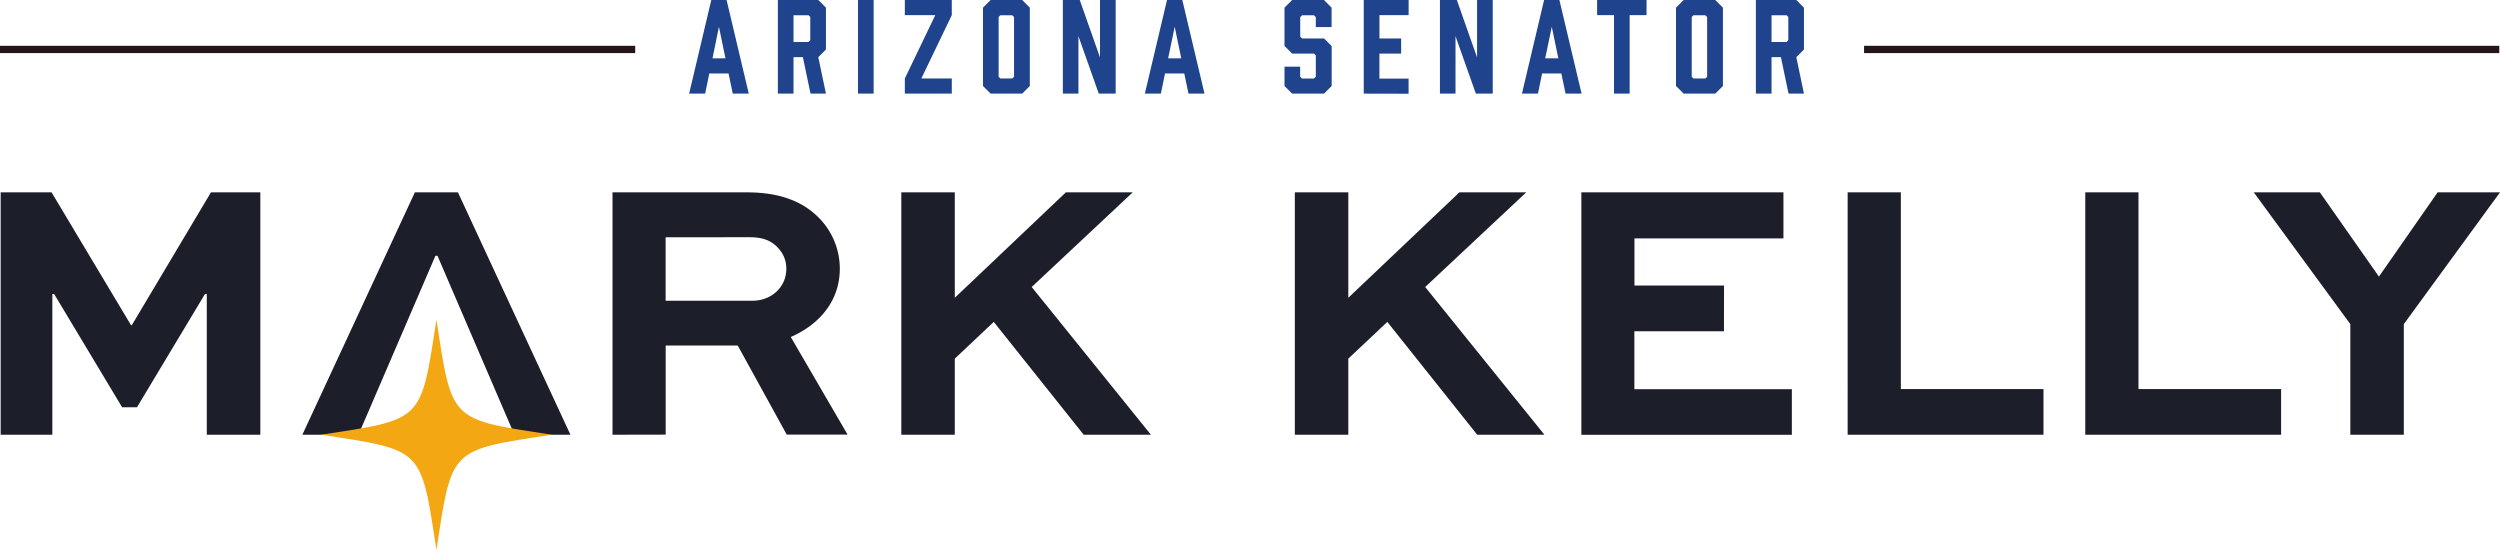
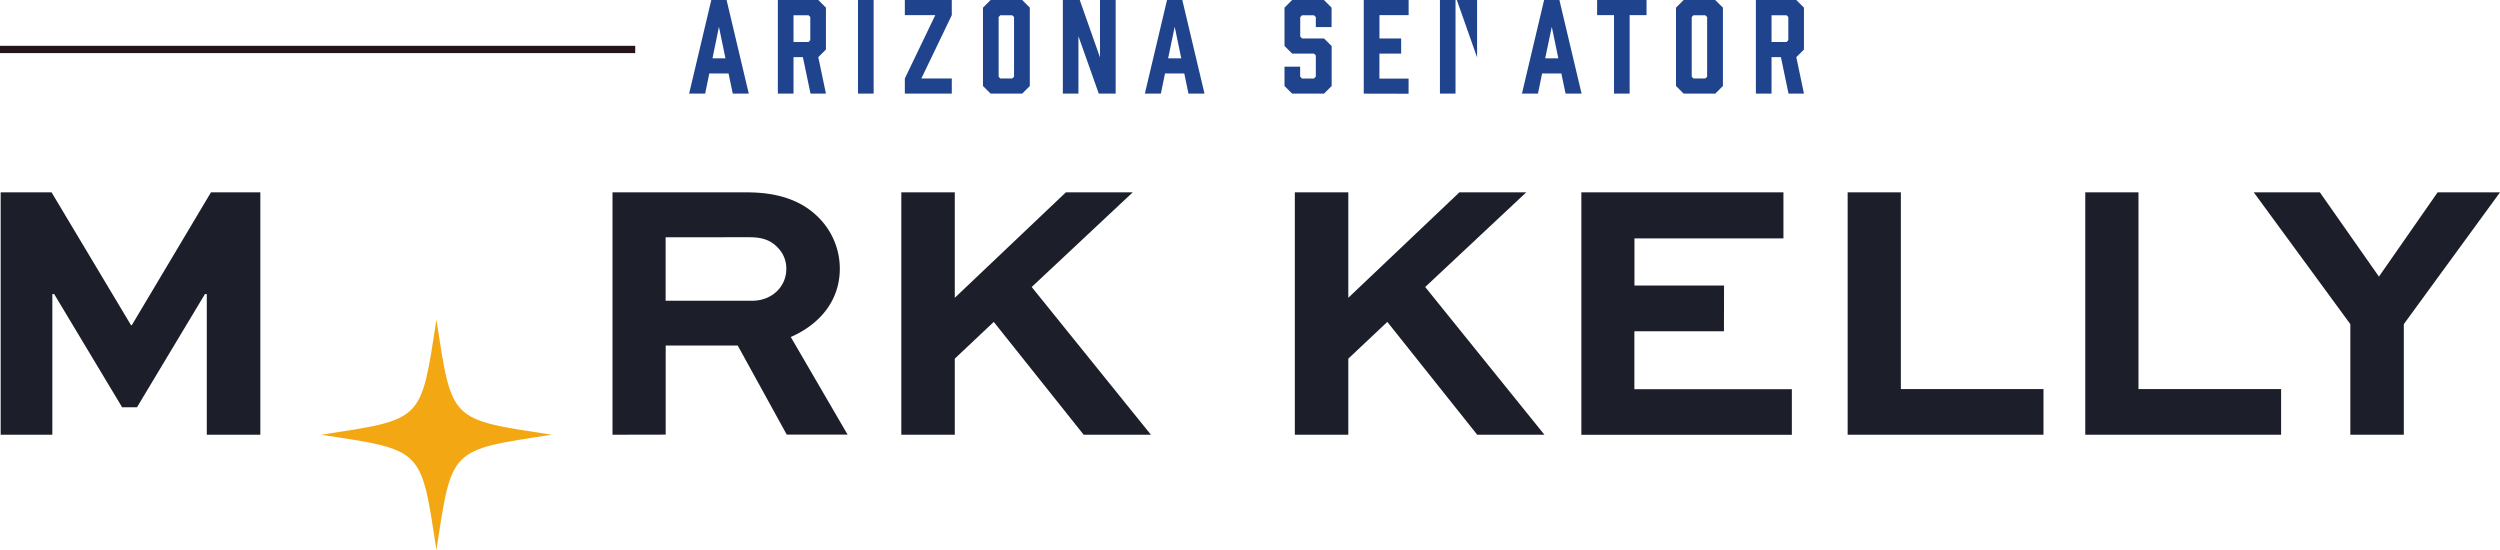
<svg xmlns="http://www.w3.org/2000/svg" id="Layer_1" data-name="Layer 1" viewBox="0 0 1200 264">
  <defs>
    <style>.cls-1{fill:#1c1f2a;}.cls-2{fill:#f3a712;fill-rule:evenodd;}.cls-3{fill:#261518;}.cls-4{fill:#1f448d;}</style>
  </defs>
  <path class="cls-1" d="M99.26,208.67V141.15h-.89L65.75,195.49H58.62L26,141.15h-.88v67.52H.32V92.33H24.75L62.9,156.11h.35l38-63.78h23.71V208.67Z" />
-   <path class="cls-1" d="M172.05,208.67H145.13l54-116.34h20.68l54,116.34H246.92L210,122.79H209Z" />
  <path class="cls-1" d="M294,208.67V92.33h64.53c16.58,0,27.46,4.81,34.95,12.65a34.71,34.71,0,0,1,9.63,24c0,15-9.28,26.55-23.54,32.78l27.28,46.86H377.64l-23.53-42.76H319.53v42.76Zm25.5-94.79v30.47h41.71c8.91,0,16.22-6.41,16.22-15.32a14.16,14.16,0,0,0-4.1-10.16c-4.1-4.45-9.27-5-13.9-5Z" />
  <path class="cls-1" d="M458.3,142.93l53.31-50.6H543.7l-48.49,45.43,57.23,70.91H520.17L477,154.51,458.3,172.15v36.52H432.63V92.33H458.3Z" />
  <path class="cls-1" d="M647.19,142.93l53.31-50.6h32.09l-48.5,45.43,57.23,70.91H709.06l-43.15-54.16-18.72,17.64v36.52H621.52V92.33h25.67Z" />
  <path class="cls-1" d="M827.5,159h-43v27.8h75.59v21.91H759.05V92.33h97v22.09H784.54v22.63h43Z" />
  <path class="cls-1" d="M912.41,92.33v94.43h68.46v21.91h-94V92.33Z" />
  <path class="cls-1" d="M1026.47,92.33v94.43h68.46v21.91h-94V92.33Z" />
  <path class="cls-1" d="M1200,92.33l-46.17,63.25v53.09h-25.67V155.58l-46.35-63.25h31.73l28.35,40.44,28.16-40.44Z" />
  <path class="cls-2" d="M209.48,153.35c7.53,49.16,6.17,47.8,55.36,55.32C215.65,216.2,217,214.84,209.48,264c-7.52-49.16-6.16-47.8-55.35-55.33,49.19-7.52,47.82-6.16,55.35-55.32Z" />
  <rect class="cls-3" y="21.99" width="304.9" height="3.5" />
-   <rect class="cls-3" x="894.75" y="21.99" width="304.9" height="3.5" />
  <path class="cls-4" d="M349.7,35.25h-9.23l-2,9.69h-7.69L341.42,0h7.34l10.65,44.94h-7.69ZM348.22,28l-3.13-15.14L342,28Z" />
  <path class="cls-4" d="M373.37,44.94V0h19.41l3.67,3.67v20.1l-3.67,3.67,3.67,17.5h-7.4l-3.67-17.5h-4.49v17.5Zm14.74-24.77.82-.89V8.16l-.82-.83h-7.22V20.17Z" />
  <path class="cls-4" d="M411.83,44.94V0h7.52V44.94Z" />
  <path class="cls-4" d="M456.86,44.94H434.32V37.67l14.61-30.4H434.32V0h22.54V7.27l-14.61,30.4h14.61Z" />
  <path class="cls-4" d="M494.31,3.67V41.28l-3.66,3.66H475.5l-3.67-3.66V3.67L475.5,0h15.15Zm-8.46,3.66h-5.68l-.82.83V36.84l.82.83h5.68l.89-.83V8.16Z" />
  <path class="cls-4" d="M510.17,44.94V0h8.11L528,27.56V0h7.52V44.94h-8.11l-9.76-27.55V44.94Z" />
  <path class="cls-4" d="M568.45,35.25h-9.23l-2,9.69h-7.69L560.17,0h7.34l10.65,44.94h-7.69ZM567,28l-3.14-15.14L560.7,28Z" />
  <path class="cls-4" d="M631.59,13V8.22l-.89-.89H625l-.89.89v9.34l.89.89h10.53l3.67,3.67V41.28l-3.67,3.66H620.23l-3.67-3.66V32h7.51v4.79l.89.89h5.74l.89-.89V26.61l-.89-.89H620.23l-3.67-3.66V3.67L620.23,0h15.26l3.67,3.67V13Z" />
  <path class="cls-4" d="M654.6,44.94V0h21.54V7.27h-14V18.45h10.41v7.27H662.12v12h14v7.27Z" />
-   <path class="cls-4" d="M691.17,44.94V0h8.11L709,27.56V0h7.52V44.94h-8.11l-9.76-27.55V44.94Z" />
+   <path class="cls-4" d="M691.17,44.94V0h8.11L709,27.56V0h7.52h-8.11l-9.76-27.55V44.94Z" />
  <path class="cls-4" d="M749.45,35.25h-9.23l-2,9.69h-7.69L741.17,0h7.34l10.65,44.94h-7.69ZM748,28l-3.14-15.14L741.7,28Z" />
  <path class="cls-4" d="M790.34,7.27h-8.11V44.94h-7.51V7.27h-8.11V0h23.73Z" />
  <path class="cls-4" d="M827,3.67V41.28l-3.67,3.66H808.15l-3.67-3.66V3.67L808.15,0H823.3Zm-8.46,3.66h-5.68l-.83.83V36.84l.83.83h5.68l.88-.83V8.16Z" />
  <path class="cls-4" d="M842.82,44.94V0h19.41l3.67,3.67v20.1l-3.67,3.67,3.67,17.5h-7.4l-3.66-17.5h-4.5v17.5Zm14.74-24.77.83-.89V8.16l-.83-.83h-7.22V20.17Z" />
</svg>